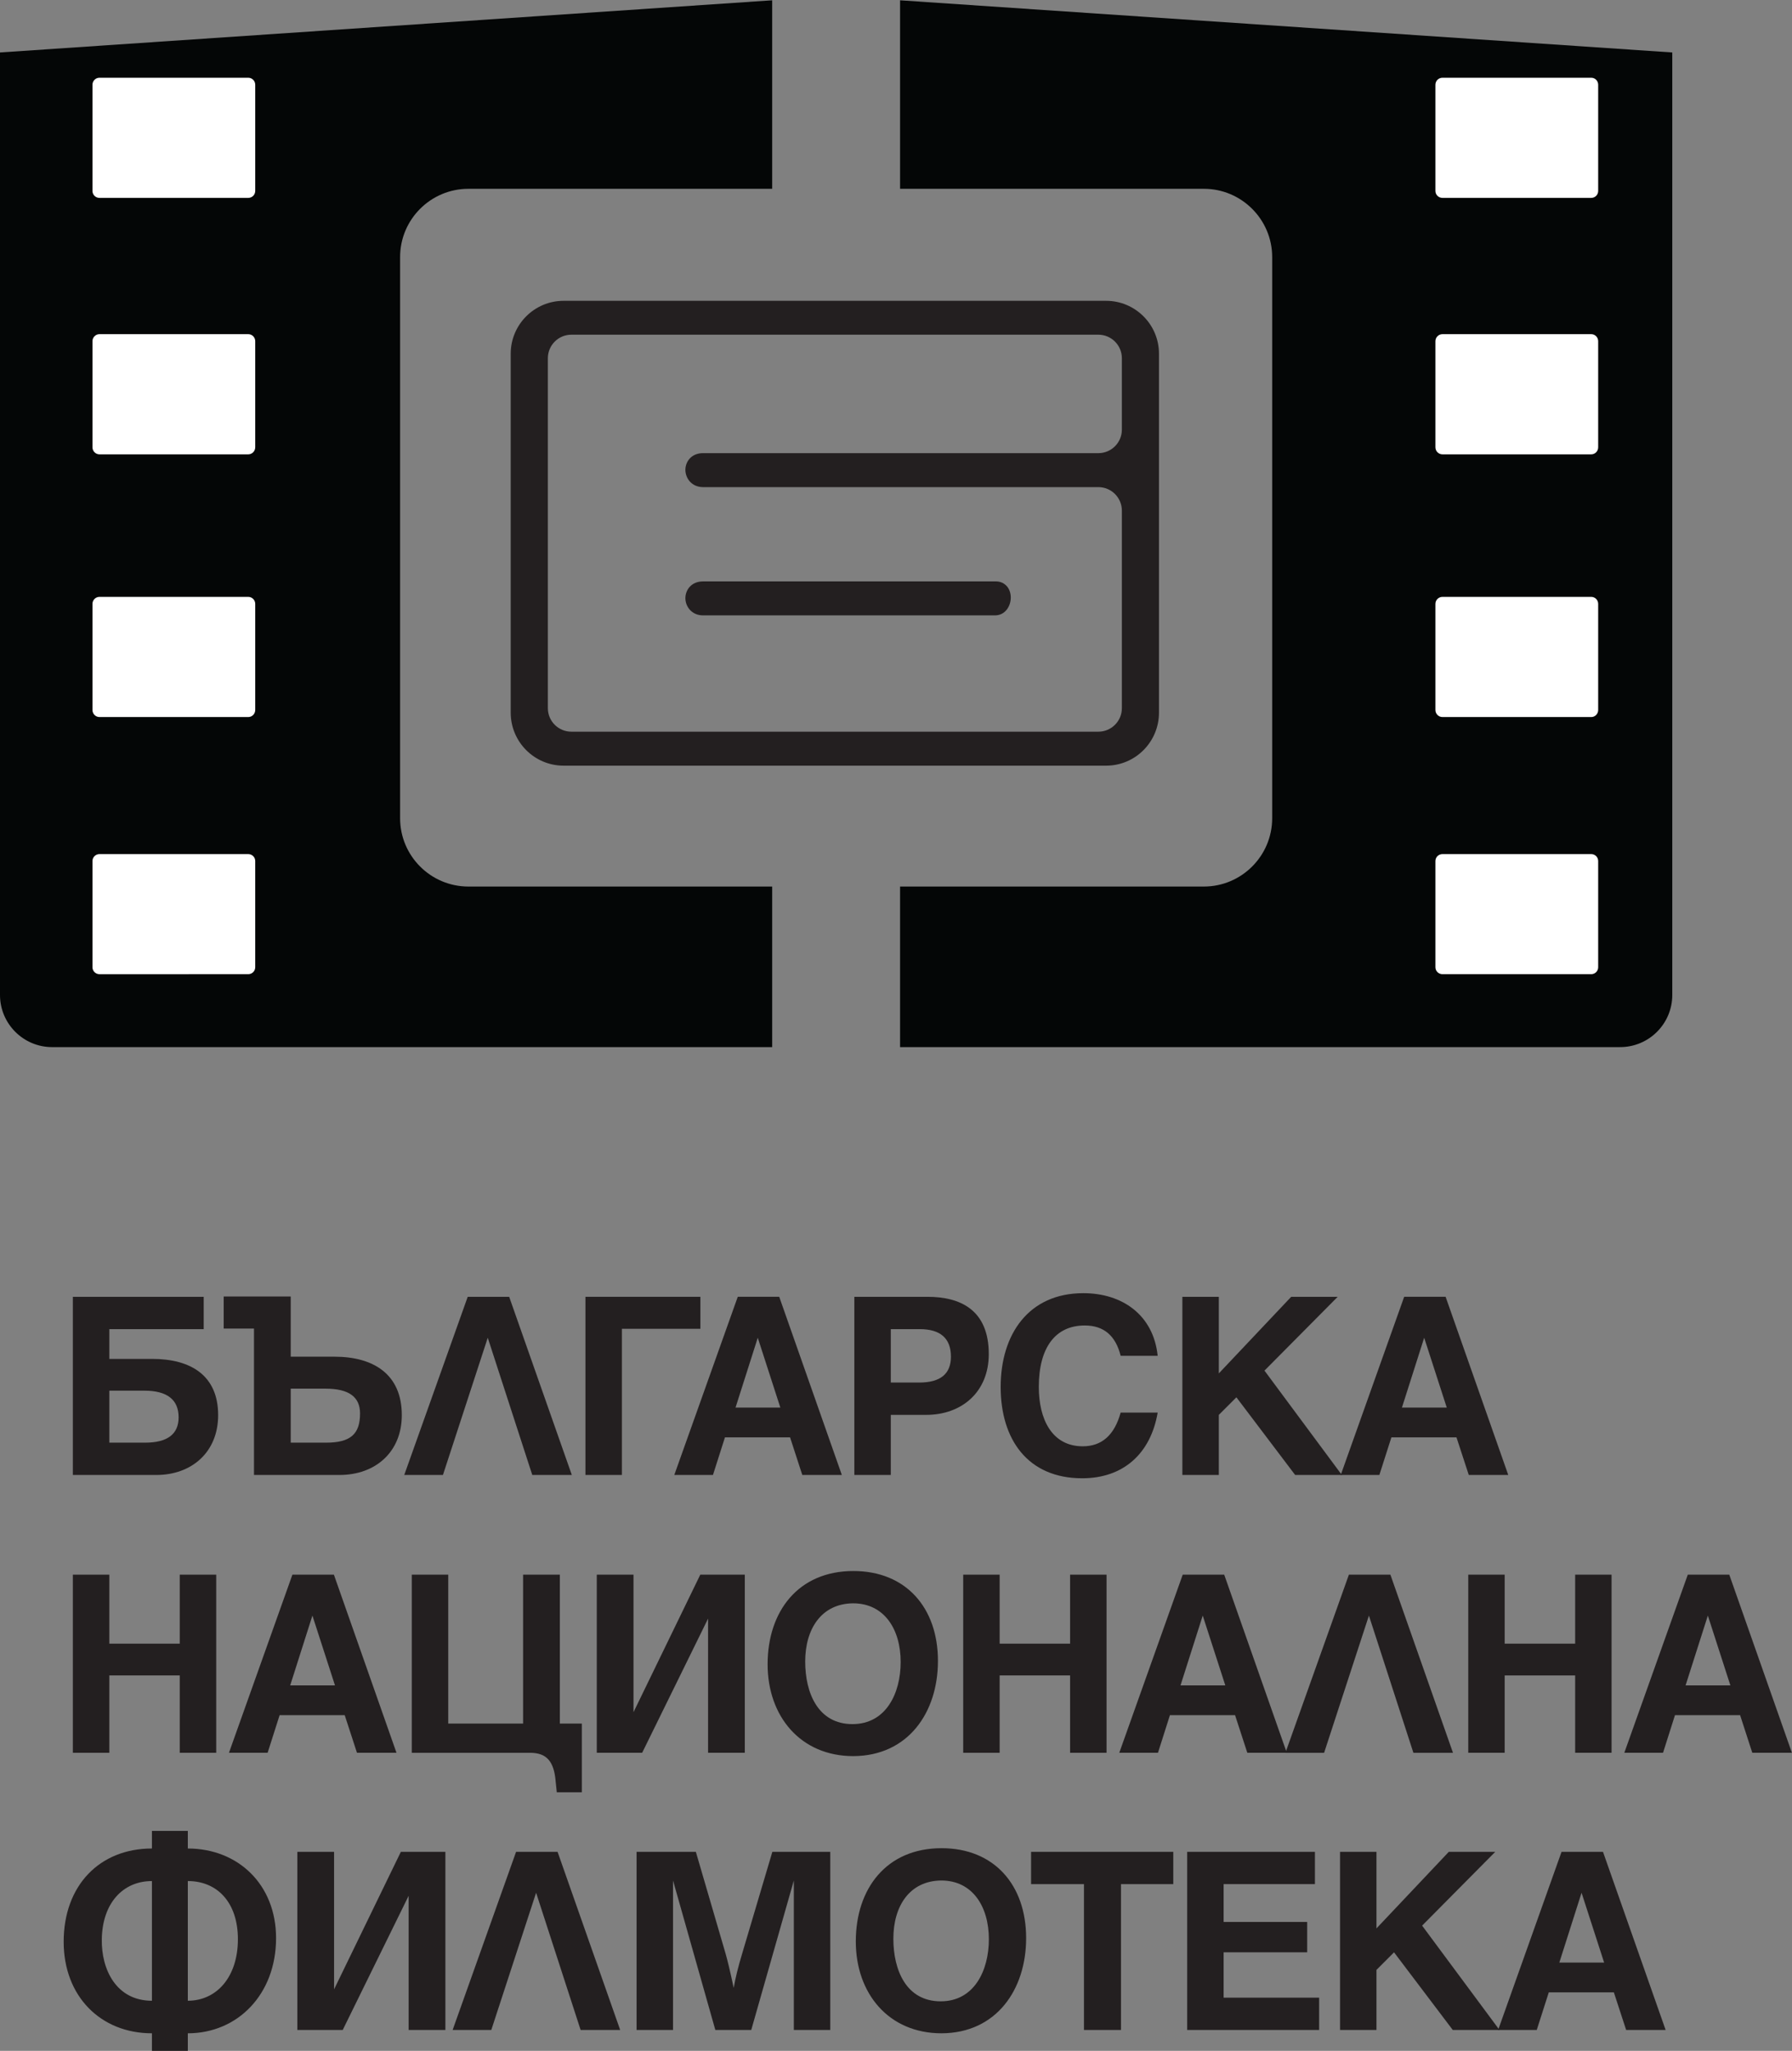
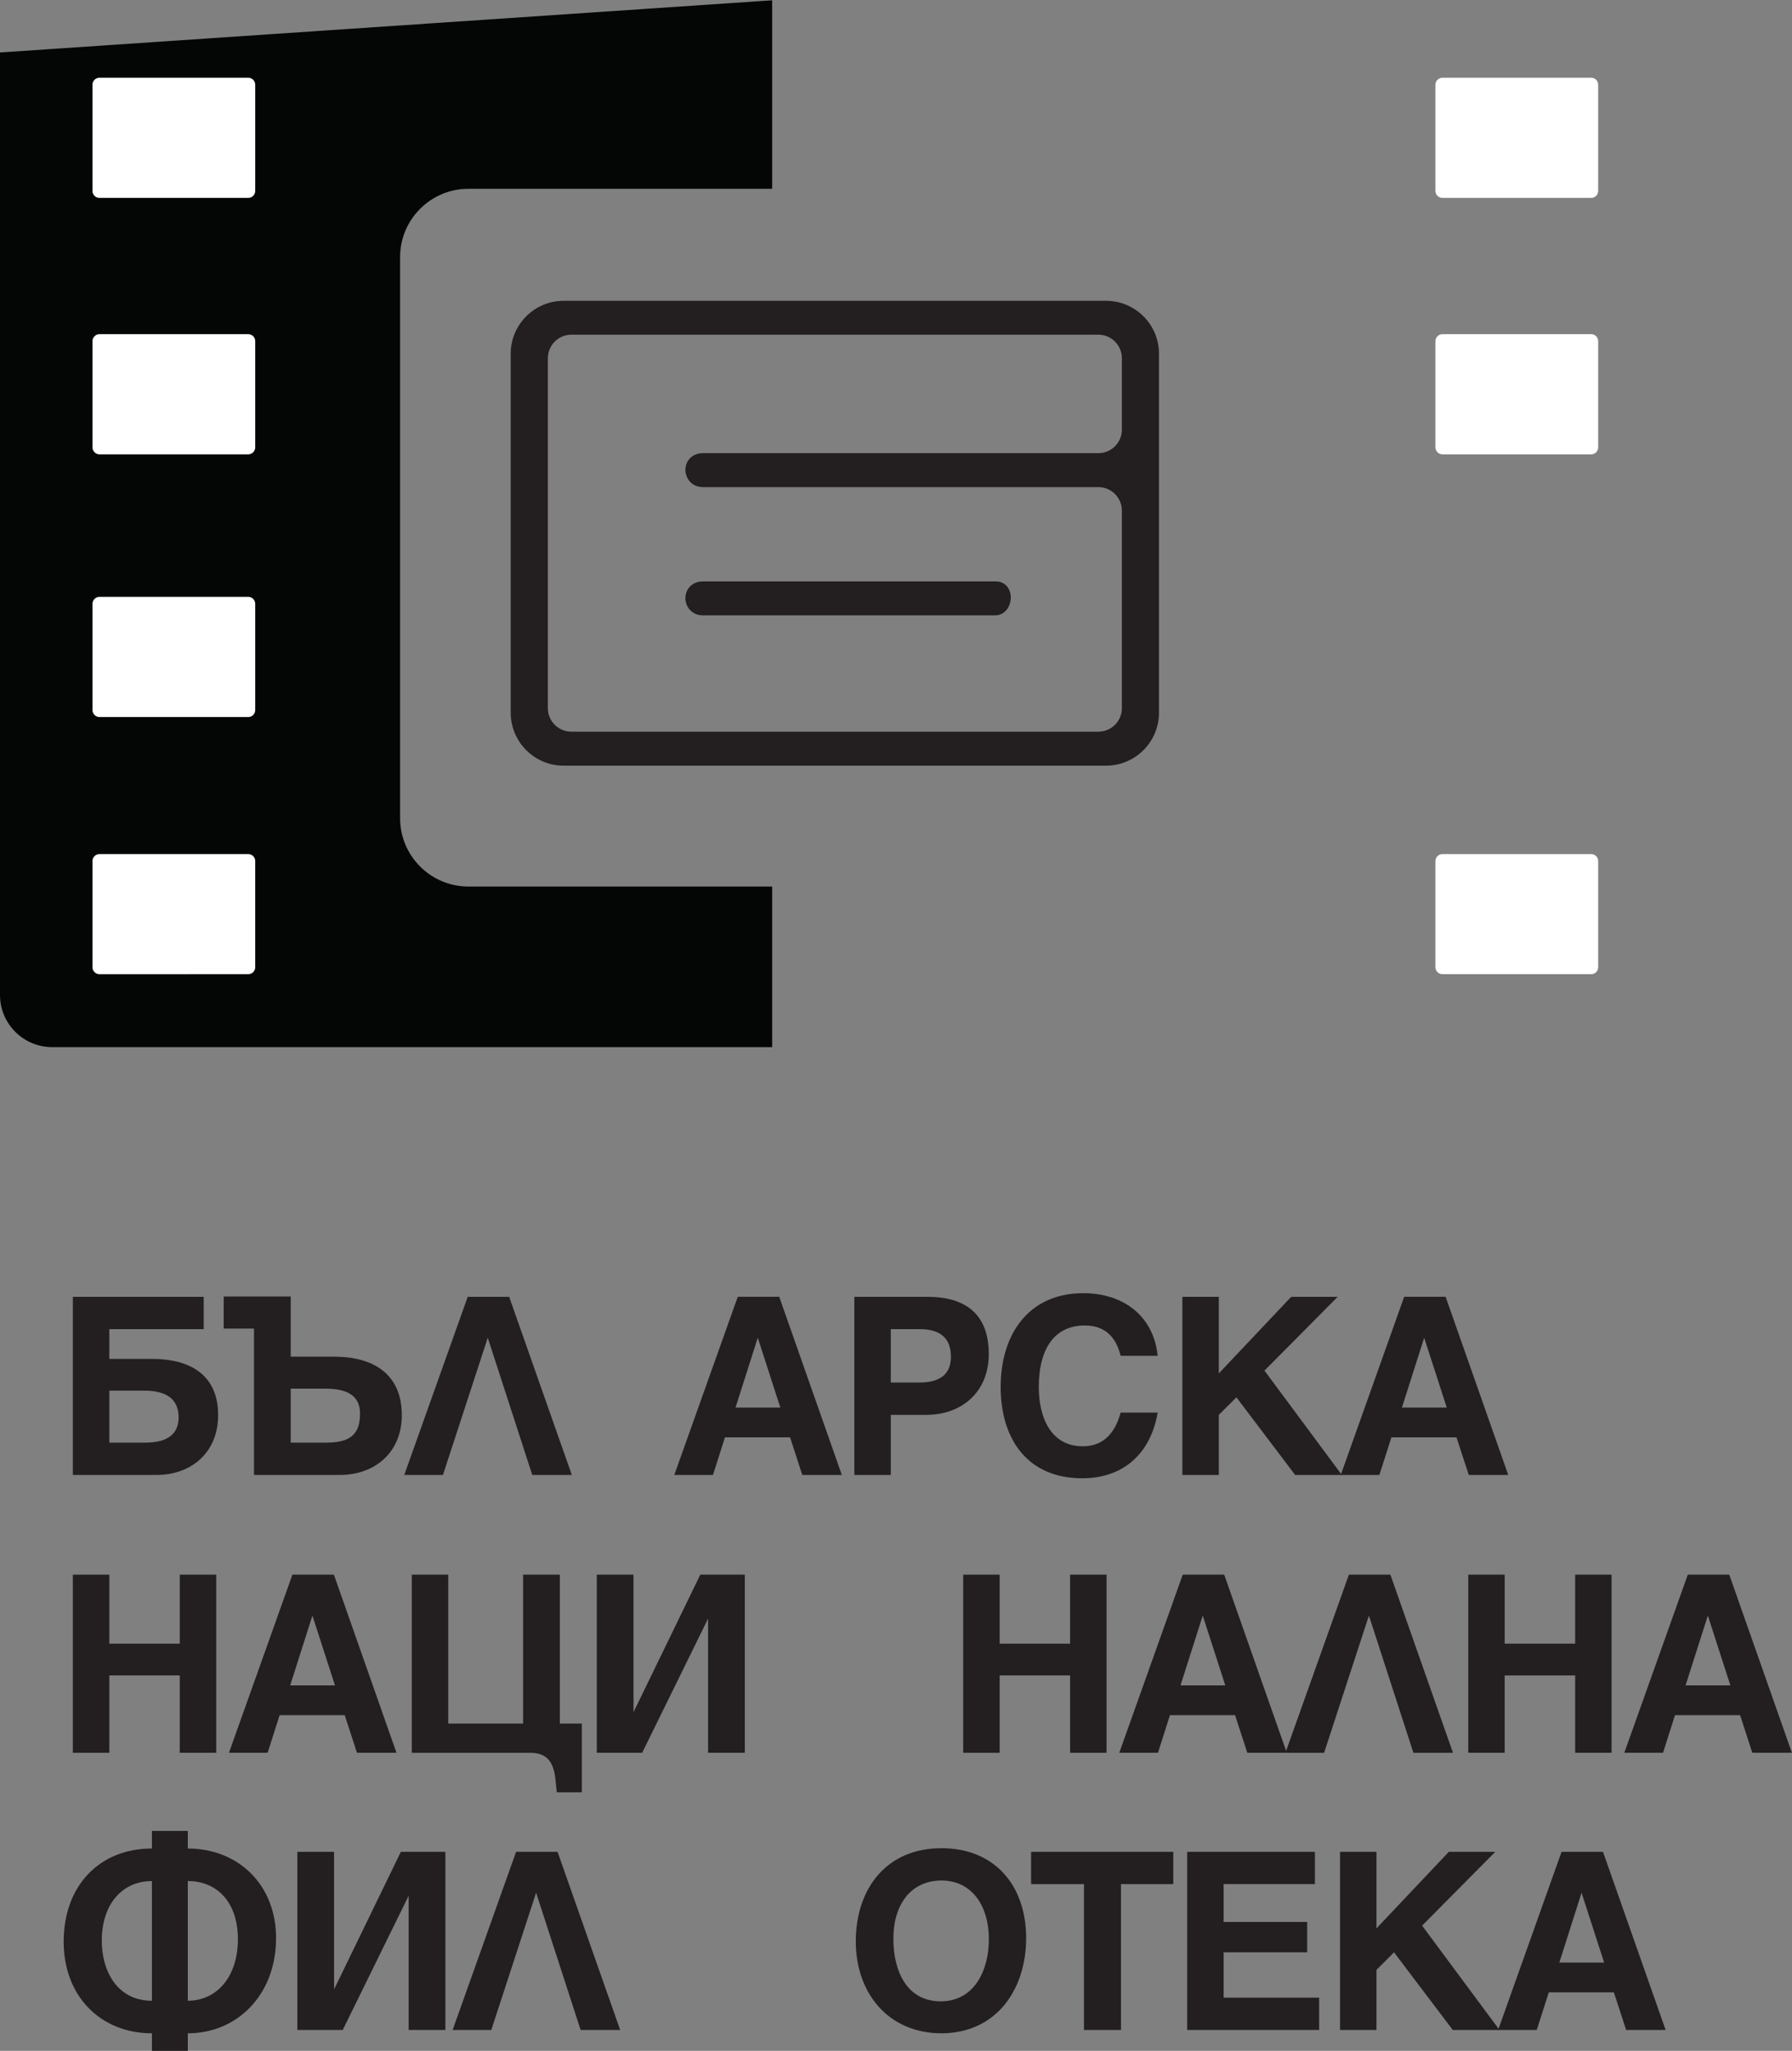
<svg xmlns="http://www.w3.org/2000/svg" xmlns:ns1="http://sodipodi.sourceforge.net/DTD/sodipodi-0.dtd" xmlns:ns2="http://www.inkscape.org/namespaces/inkscape" version="1.1" id="svg2" width="29.467" height="33.72" viewBox="0 0 29.467 33.72" ns1:docname="BNF.eps">
  <rect x="0" y="0" width="29.467" height="33.72" fill="#808080" stroke="none" />
  <defs id="defs6" />
  <ns1:namedview id="namedview4" pagecolor="#ffffff" bordercolor="#000000" borderopacity="0.25" ns2:showpageshadow="2" ns2:pageopacity="0.0" ns2:pagecheckerboard="0" ns2:deskcolor="#d1d1d1" />
  <g id="g8" ns2:groupmode="layer" ns2:label="ink_ext_XXXXXX" transform="matrix(1.333,0,0,-1.333,0,33.72)">
    <g id="g10" transform="scale(0.1)">
-       <path d="m 111.031,252.926 v -23.25 h 37.477 c 4.644,0 8.426,-3.778 8.426,-8.426 v -69.207 c 0,-4.652 -3.782,-8.43 -8.426,-8.43 h -37.477 v -19.804 h 88.824 c 3.551,0 6.434,2.879 6.434,6.433 v 116.25" style="fill:#040606;fill-opacity:1;fill-rule:nonzero;stroke:none" id="path12" />
      <path d="m 13.488,75.019 h 4.394 c 2.742,0 4.152,1.027 4.152,3.125 0,2.199 -1.445,3.289 -4.223,3.289 H 13.488 Z M 8.988,93.008 H 25.129 V 89.023 H 13.488 v -3.672 h 5.285 c 4.738,0 8.137,-2.023 8.137,-6.934 0,-4.602 -3.297,-7.383 -7.621,-7.383 H 8.988 v 21.973" style="fill:#231f20;fill-opacity:1;fill-rule:nonzero;stroke:none" id="path14" />
      <path d="m 40.227,75.019 c 3.019,0 4.188,1.066 4.188,3.602 0,2.062 -1.406,3.059 -4.258,3.059 h -4.293 v -6.66 z m 1.027,10.605 c 4.812,0 8.312,-2.156 8.312,-7.207 0,-4.531 -3.227,-7.383 -7.691,-7.383 H 31.332 v 18.059 h -3.738 v 3.953 h 8.27 V 85.625 h 5.391" style="fill:#231f20;fill-opacity:1;fill-rule:nonzero;stroke:none" id="path16" />
      <path d="m 57.695,93.008 h 5.117 L 70.539,71.035 H 65.66 L 60.168,87.961 54.641,71.035 h -4.773 l 7.828,21.973" style="fill:#231f20;fill-opacity:1;fill-rule:nonzero;stroke:none" id="path18" />
-       <path d="M 76.715,89.062 V 71.035 h -4.496 v 21.973 h 14.18 v -3.945 h -9.684" style="fill:#231f20;fill-opacity:1;fill-rule:nonzero;stroke:none" id="path20" />
      <path d="m 90.734,79.348 h 5.527 l -2.785,8.613 z m -2.785,-8.312 h -4.769 l 7.828,21.973 h 5.117 l 7.723,-21.973 h -4.879 l -1.508,4.641 h -8.031 l -1.48,-4.641" style="fill:#231f20;fill-opacity:1;fill-rule:nonzero;stroke:none" id="path22" />
      <path d="m 109.887,82.434 h 3.504 c 2.609,0 3.914,1.062 3.914,3.191 0,2.266 -1.305,3.398 -3.848,3.398 h -3.57 z m -4.496,10.574 h 9.027 c 4.02,0 7.555,-1.582 7.555,-7.07 0,-4.668 -3.328,-7.492 -7.727,-7.492 h -4.359 v -7.41 h -4.496 v 21.973" style="fill:#231f20;fill-opacity:1;fill-rule:nonzero;stroke:none" id="path24" />
      <path d="m 142.809,85.731 h -4.567 c -0.621,2.5 -2.094,3.742 -4.429,3.742 -3.641,0 -5.668,-2.746 -5.668,-7.586 0,-3.918 1.582,-7.316 5.425,-7.316 2.368,0 3.914,1.406 4.672,4.16 h 4.567 c -0.86,-5.047 -4.223,-8.105 -9.309,-8.105 -6.727,0 -10.059,4.805 -10.059,11.262 0,6.481 3.434,11.57 10.196,11.57 4.808,0 8.652,-2.688 9.172,-7.726" style="fill:#231f20;fill-opacity:1;fill-rule:nonzero;stroke:none" id="path26" />
      <path d="m 145.855,71.035 v 21.973 h 4.497 v -9.445 l 8.925,9.445 h 5.735 l -9.028,-9.101 9.543,-12.871 h -5.761 l -7.246,9.578 -2.168,-2.168 v -7.41 h -4.497" style="fill:#231f20;fill-opacity:1;fill-rule:nonzero;stroke:none" id="path28" />
      <path d="m 172.941,79.348 h 5.528 l -2.785,8.613 z m -2.785,-8.312 h -4.765 l 7.824,21.973 h 5.113 l 7.727,-21.973 h -4.871 l -1.516,4.641 h -8.027 l -1.485,-4.641" style="fill:#231f20;fill-opacity:1;fill-rule:nonzero;stroke:none" id="path30" />
      <path d="m 8.988,58.738 h 4.5 v -8.512 h 8.684 v 8.512 h 4.5 V 36.766 h -4.5 v 9.543 h -8.684 v -9.543 H 8.988 v 21.973" style="fill:#231f20;fill-opacity:1;fill-rule:nonzero;stroke:none" id="path32" />
      <path d="m 35.797,45.078 h 5.527 l -2.785,8.613 z m -2.785,-8.312 h -4.769 l 7.828,21.973 h 5.117 l 7.723,-21.973 h -4.875 l -1.512,4.641 h -8.031 l -1.48,-4.641" style="fill:#231f20;fill-opacity:1;fill-rule:nonzero;stroke:none" id="path34" />
      <path d="M 50.797,36.766 V 58.738 H 55.293 V 40.371 h 9.234 v 18.367 h 4.535 V 40.371 h 2.711 v -8.477 h -3.09 l -0.137,1.336 c -0.207,2.512 -1.133,3.535 -3.16,3.535 H 50.797" style="fill:#231f20;fill-opacity:1;fill-rule:nonzero;stroke:none" id="path36" />
      <path d="m 73.617,58.738 h 4.531 v -16.961 l 8.238,16.961 h 5.492 V 36.766 H 87.348 V 53.32 L 79.215,36.766 h -5.598 v 21.973" style="fill:#231f20;fill-opacity:1;fill-rule:nonzero;stroke:none" id="path38" />
-       <path d="m 105.164,40.305 c 4.117,0 5.941,3.777 5.941,7.656 0,4.051 -2.027,7.242 -5.871,7.242 -3.914,-0.039 -5.906,-3.164 -5.906,-7.176 0,-3.879 1.578,-7.723 5.836,-7.723 z m -10.473,7.379 c 0,6.527 3.781,11.504 10.579,11.504 6.488,0 10.433,-4.531 10.433,-11.09 0,-6.352 -3.672,-11.711 -10.433,-11.742 -6.524,0 -10.579,4.914 -10.579,11.328" style="fill:#231f20;fill-opacity:1;fill-rule:nonzero;stroke:none" id="path40" />
      <path d="m 118.82,58.738 h 4.496 v -8.512 h 8.688 v 8.512 H 136.5 V 36.766 h -4.496 v 9.543 h -8.688 v -9.543 h -4.496 v 21.973" style="fill:#231f20;fill-opacity:1;fill-rule:nonzero;stroke:none" id="path42" />
      <path d="m 145.625,45.078 h 5.527 l -2.785,8.613 z m -2.781,-8.312 h -4.774 l 7.828,21.973 h 5.118 l 7.722,-21.973 h -4.871 l -1.512,4.641 h -8.035 l -1.476,-4.641" style="fill:#231f20;fill-opacity:1;fill-rule:nonzero;stroke:none" id="path44" />
      <path d="m 166.398,58.738 h 5.118 l 7.722,-21.973 h -4.883 l -5.488,16.926 -5.527,-16.926 h -4.774 l 7.832,21.973" style="fill:#231f20;fill-opacity:1;fill-rule:nonzero;stroke:none" id="path46" />
      <path d="m 181.121,58.738 h 4.492 v -8.512 h 8.696 v 8.512 h 4.492 V 36.766 h -4.492 v 9.543 h -8.696 v -9.543 h -4.492 v 21.973" style="fill:#231f20;fill-opacity:1;fill-rule:nonzero;stroke:none" id="path48" />
      <path d="m 207.93,45.078 h 5.527 l -2.781,8.613 z m -2.782,-8.312 h -4.777 l 7.832,21.973 h 5.117 l 7.727,-21.973 h -4.887 l -1.504,4.641 h -8.035 l -1.473,-4.641" style="fill:#231f20;fill-opacity:1;fill-rule:nonzero;stroke:none" id="path50" />
      <path d="M 23.168,20.945 V 6.184 c 3.57,0 6.18,2.949 6.18,7.586 0,4.531 -2.539,7.176 -6.18,7.176 z M 18.742,6.184 V 20.945 c -3.574,0 -6.113,-2.715 -6.184,-7.176 -0.066,-3.742 1.789,-7.586 6.184,-7.586 z M 23.168,27.129 v -2.168 c 6.18,0 10.887,-4.426 10.887,-11.055 0,-6.934 -4.742,-11.738 -10.887,-11.738 V 0 h -4.426 v 2.168 c -6.32,0 -10.887,4.559 -10.887,11.289 0,6.941 4.43,11.504 10.887,11.504 v 2.168 h 4.426" style="fill:#231f20;fill-opacity:1;fill-rule:nonzero;stroke:none" id="path52" />
      <path d="m 36.68,24.551 h 4.531 V 7.59 l 8.238,16.961 h 5.492 V 2.578 H 50.41 V 19.133 L 42.277,2.578 H 36.68 V 24.551" style="fill:#231f20;fill-opacity:1;fill-rule:nonzero;stroke:none" id="path54" />
      <path d="m 63.664,24.551 h 5.117 L 76.504,2.578 H 71.625 L 66.133,19.504 60.605,2.578 h -4.77 l 7.828,21.973" style="fill:#231f20;fill-opacity:1;fill-rule:nonzero;stroke:none" id="path56" />
-       <path d="M 83.023,2.578 H 78.527 V 24.551 h 7.312 l 3.672,-12.57 c 0.207,-0.719 0.547,-2.09 0.996,-4.215 0.207,1.199 0.547,2.578 1.031,4.187 l 3.738,12.598 h 7.145 V 2.578 H 97.926 V 21.016 L 92.672,2.578 H 88.242 L 83.023,21.016 V 2.578" style="fill:#231f20;fill-opacity:1;fill-rule:nonzero;stroke:none" id="path58" />
      <path d="m 116.047,6.113 c 4.113,0 5.937,3.777 5.937,7.656 0,4.051 -2.027,7.246 -5.871,7.246 -3.918,-0.039 -5.91,-3.164 -5.91,-7.176 0,-3.879 1.582,-7.727 5.844,-7.727 z M 105.57,13.496 c 0,6.523 3.782,11.504 10.578,11.504 6.489,0 10.434,-4.531 10.434,-11.094 0,-6.348 -3.672,-11.711 -10.434,-11.738 -6.523,0 -10.578,4.91 -10.578,11.328" style="fill:#231f20;fill-opacity:1;fill-rule:nonzero;stroke:none" id="path60" />
      <path d="m 127.191,20.566 v 3.984 h 17.543 v -3.984 h -6.453 V 2.578 h -4.566 V 20.566 h -6.524" style="fill:#231f20;fill-opacity:1;fill-rule:nonzero;stroke:none" id="path62" />
      <path d="M 146.449,2.578 V 24.551 h 15.758 v -3.984 h -11.262 v -4.668 H 161.25 V 12.156 H 150.945 V 6.562 h 11.782 V 2.578 h -16.278" style="fill:#231f20;fill-opacity:1;fill-rule:nonzero;stroke:none" id="path64" />
      <path d="M 165.305,2.578 V 24.551 h 4.492 v -9.445 l 8.926,9.445 h 5.73 l -9.023,-9.102 9.543,-12.871 h -5.762 l -7.246,9.578 -2.168,-2.168 V 2.578 h -4.492" style="fill:#231f20;fill-opacity:1;fill-rule:nonzero;stroke:none" id="path66" />
      <path d="m 192.355,10.891 h 5.528 l -2.785,8.613 z M 189.57,2.578 h -4.765 l 7.824,21.973 h 5.113 l 7.727,-21.973 h -4.871 l -1.516,4.641 h -8.027 L 189.57,2.578" style="fill:#231f20;fill-opacity:1;fill-rule:nonzero;stroke:none" id="path68" />
      <path d="M 135.492,197.07 H 86.719 c -1.422,0 -2.164,-1.035 -2.172,-2.05 0,-1.036 0.762,-2.129 2.172,-2.141 h 48.773 c 1.602,0 2.899,-1.297 2.899,-2.899 v -24.367 c 0,-1.601 -1.297,-2.898 -2.899,-2.898 H 70.481 c -1.602,0 -2.898,1.297 -2.898,2.898 v 43.164 c 0,1.602 1.297,2.903 2.898,2.903 h 65.011 c 1.602,0 2.899,-1.301 2.899,-2.903 v -8.808 c 0,-1.602 -1.297,-2.899 -2.899,-2.899 z m 0.957,18.789 H 69.523 C 65.922,215.859 63,212.93 63,209.336 v -44.277 c 0,-3.606 2.922,-6.536 6.523,-6.536 h 66.926 c 3.602,0 6.52,2.93 6.52,6.536 v 44.277 c 0,3.594 -2.918,6.523 -6.52,6.523" style="fill:#231f20;fill-opacity:1;fill-rule:nonzero;stroke:none" id="path70" />
      <path d="m 86.719,177.059 h 36.008 c 1.273,0 1.961,1.132 1.961,2.207 0,0.488 -0.149,0.957 -0.415,1.308 -0.343,0.43 -0.832,0.676 -1.402,0.676 H 86.719 c -1.422,0 -2.164,-1.035 -2.172,-2.062 0,-1.024 0.762,-2.118 2.172,-2.129" style="fill:#231f20;fill-opacity:1;fill-rule:nonzero;stroke:none" id="path72" />
      <path d="m 0,246.492 v -116.25 c 0,-3.554 2.883,-6.433 6.43,-6.433 H 95.254 v 19.804 H 57.785 c -4.656,0 -8.43,3.778 -8.43,8.43 v 69.207 c 0,4.648 3.773,8.426 8.43,8.426 h 37.469 v 23.25" style="fill:#040606;fill-opacity:1;fill-rule:nonzero;stroke:none" id="path74" />
      <path d="m 31.484,133.66 c 0,-0.476 -0.387,-0.855 -0.863,-0.855 H 12.27 c -0.476,0 -0.863,0.379 -0.863,0.855 v 13.098 c 0,0.476 0.387,0.859 0.863,0.859 h 18.352 c 0.477,0 0.863,-0.383 0.863,-0.859 V 133.66" style="fill:#ffffff;fill-opacity:1;fill-rule:nonzero;stroke:none" id="path76" />
      <path d="m 31.484,165.391 c 0,-0.481 -0.387,-0.871 -0.863,-0.871 H 12.27 c -0.476,0 -0.863,0.39 -0.863,0.871 v 13.086 c 0,0.476 0.387,0.867 0.863,0.867 h 18.352 c 0.477,0 0.863,-0.391 0.863,-0.867 v -13.086" style="fill:#ffffff;fill-opacity:1;fill-rule:nonzero;stroke:none" id="path78" />
      <path d="m 31.484,197.793 c 0,-0.48 -0.387,-0.871 -0.863,-0.871 H 12.27 c -0.476,0 -0.863,0.391 -0.863,0.871 v 13.086 c 0,0.476 0.387,0.867 0.863,0.867 h 18.352 c 0.477,0 0.863,-0.391 0.863,-0.867 v -13.086" style="fill:#ffffff;fill-opacity:1;fill-rule:nonzero;stroke:none" id="path80" />
      <path d="m 31.484,229.414 c 0,-0.48 -0.387,-0.859 -0.863,-0.859 H 12.27 c -0.476,0 -0.863,0.379 -0.863,0.859 v 13.094 c 0,0.48 0.387,0.867 0.863,0.867 h 18.352 c 0.477,0 0.863,-0.387 0.863,-0.867 v -13.094" style="fill:#ffffff;fill-opacity:1;fill-rule:nonzero;stroke:none" id="path82" />
      <path d="m 197.148,133.66 c 0,-0.476 -0.378,-0.855 -0.859,-0.855 h -18.348 c -0.48,0 -0.871,0.379 -0.871,0.855 v 13.098 c 0,0.476 0.391,0.859 0.871,0.859 h 18.348 c 0.481,0 0.859,-0.383 0.859,-0.859 V 133.66" style="fill:#ffffff;fill-opacity:1;fill-rule:nonzero;stroke:none" id="path84" />
-       <path d="m 197.148,165.391 c 0,-0.481 -0.378,-0.871 -0.859,-0.871 h -18.348 c -0.48,0 -0.871,0.39 -0.871,0.871 v 13.086 c 0,0.476 0.391,0.867 0.871,0.867 h 18.348 c 0.481,0 0.859,-0.391 0.859,-0.867 v -13.086" style="fill:#ffffff;fill-opacity:1;fill-rule:nonzero;stroke:none" id="path86" />
      <path d="m 197.148,197.793 c 0,-0.48 -0.378,-0.871 -0.859,-0.871 h -18.348 c -0.48,0 -0.871,0.391 -0.871,0.871 v 13.086 c 0,0.476 0.391,0.867 0.871,0.867 h 18.348 c 0.481,0 0.859,-0.391 0.859,-0.867 v -13.086" style="fill:#ffffff;fill-opacity:1;fill-rule:nonzero;stroke:none" id="path88" />
      <path d="m 197.148,229.414 c 0,-0.48 -0.378,-0.859 -0.859,-0.859 h -18.348 c -0.48,0 -0.871,0.379 -0.871,0.859 v 13.094 c 0,0.48 0.391,0.867 0.871,0.867 h 18.348 c 0.481,0 0.859,-0.387 0.859,-0.867 v -13.094" style="fill:#ffffff;fill-opacity:1;fill-rule:nonzero;stroke:none" id="path90" />
    </g>
  </g>
</svg>